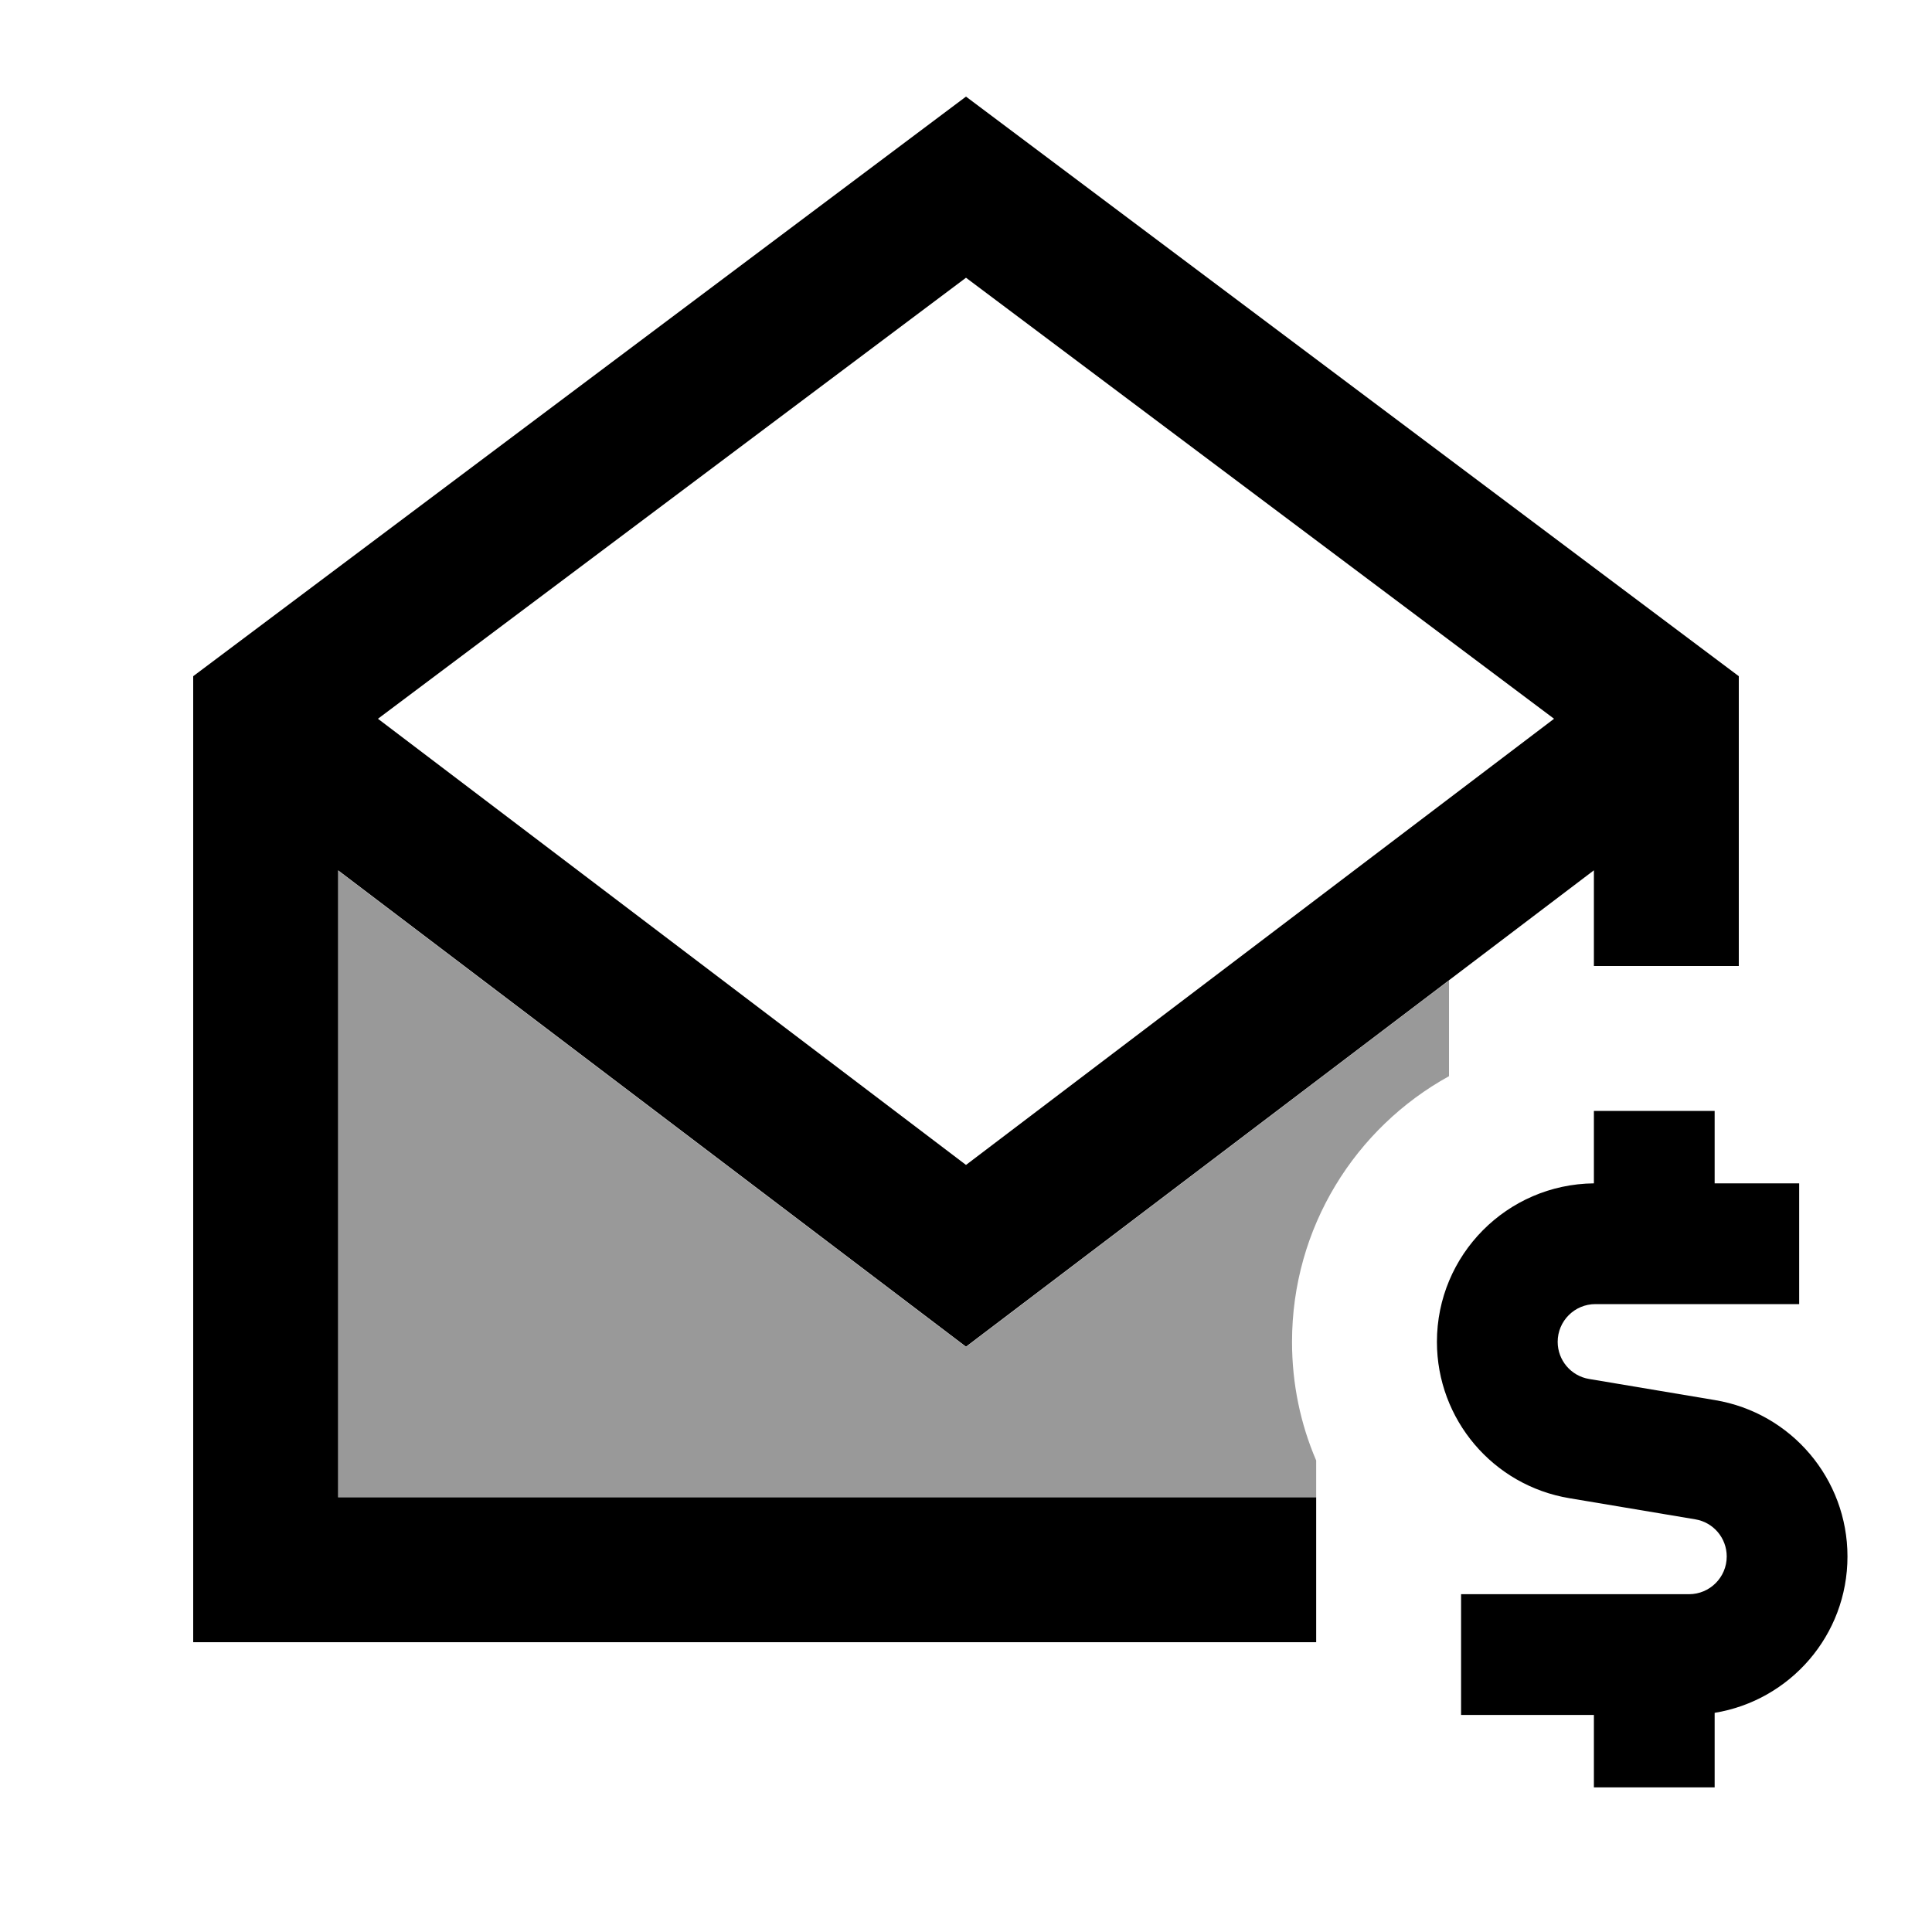
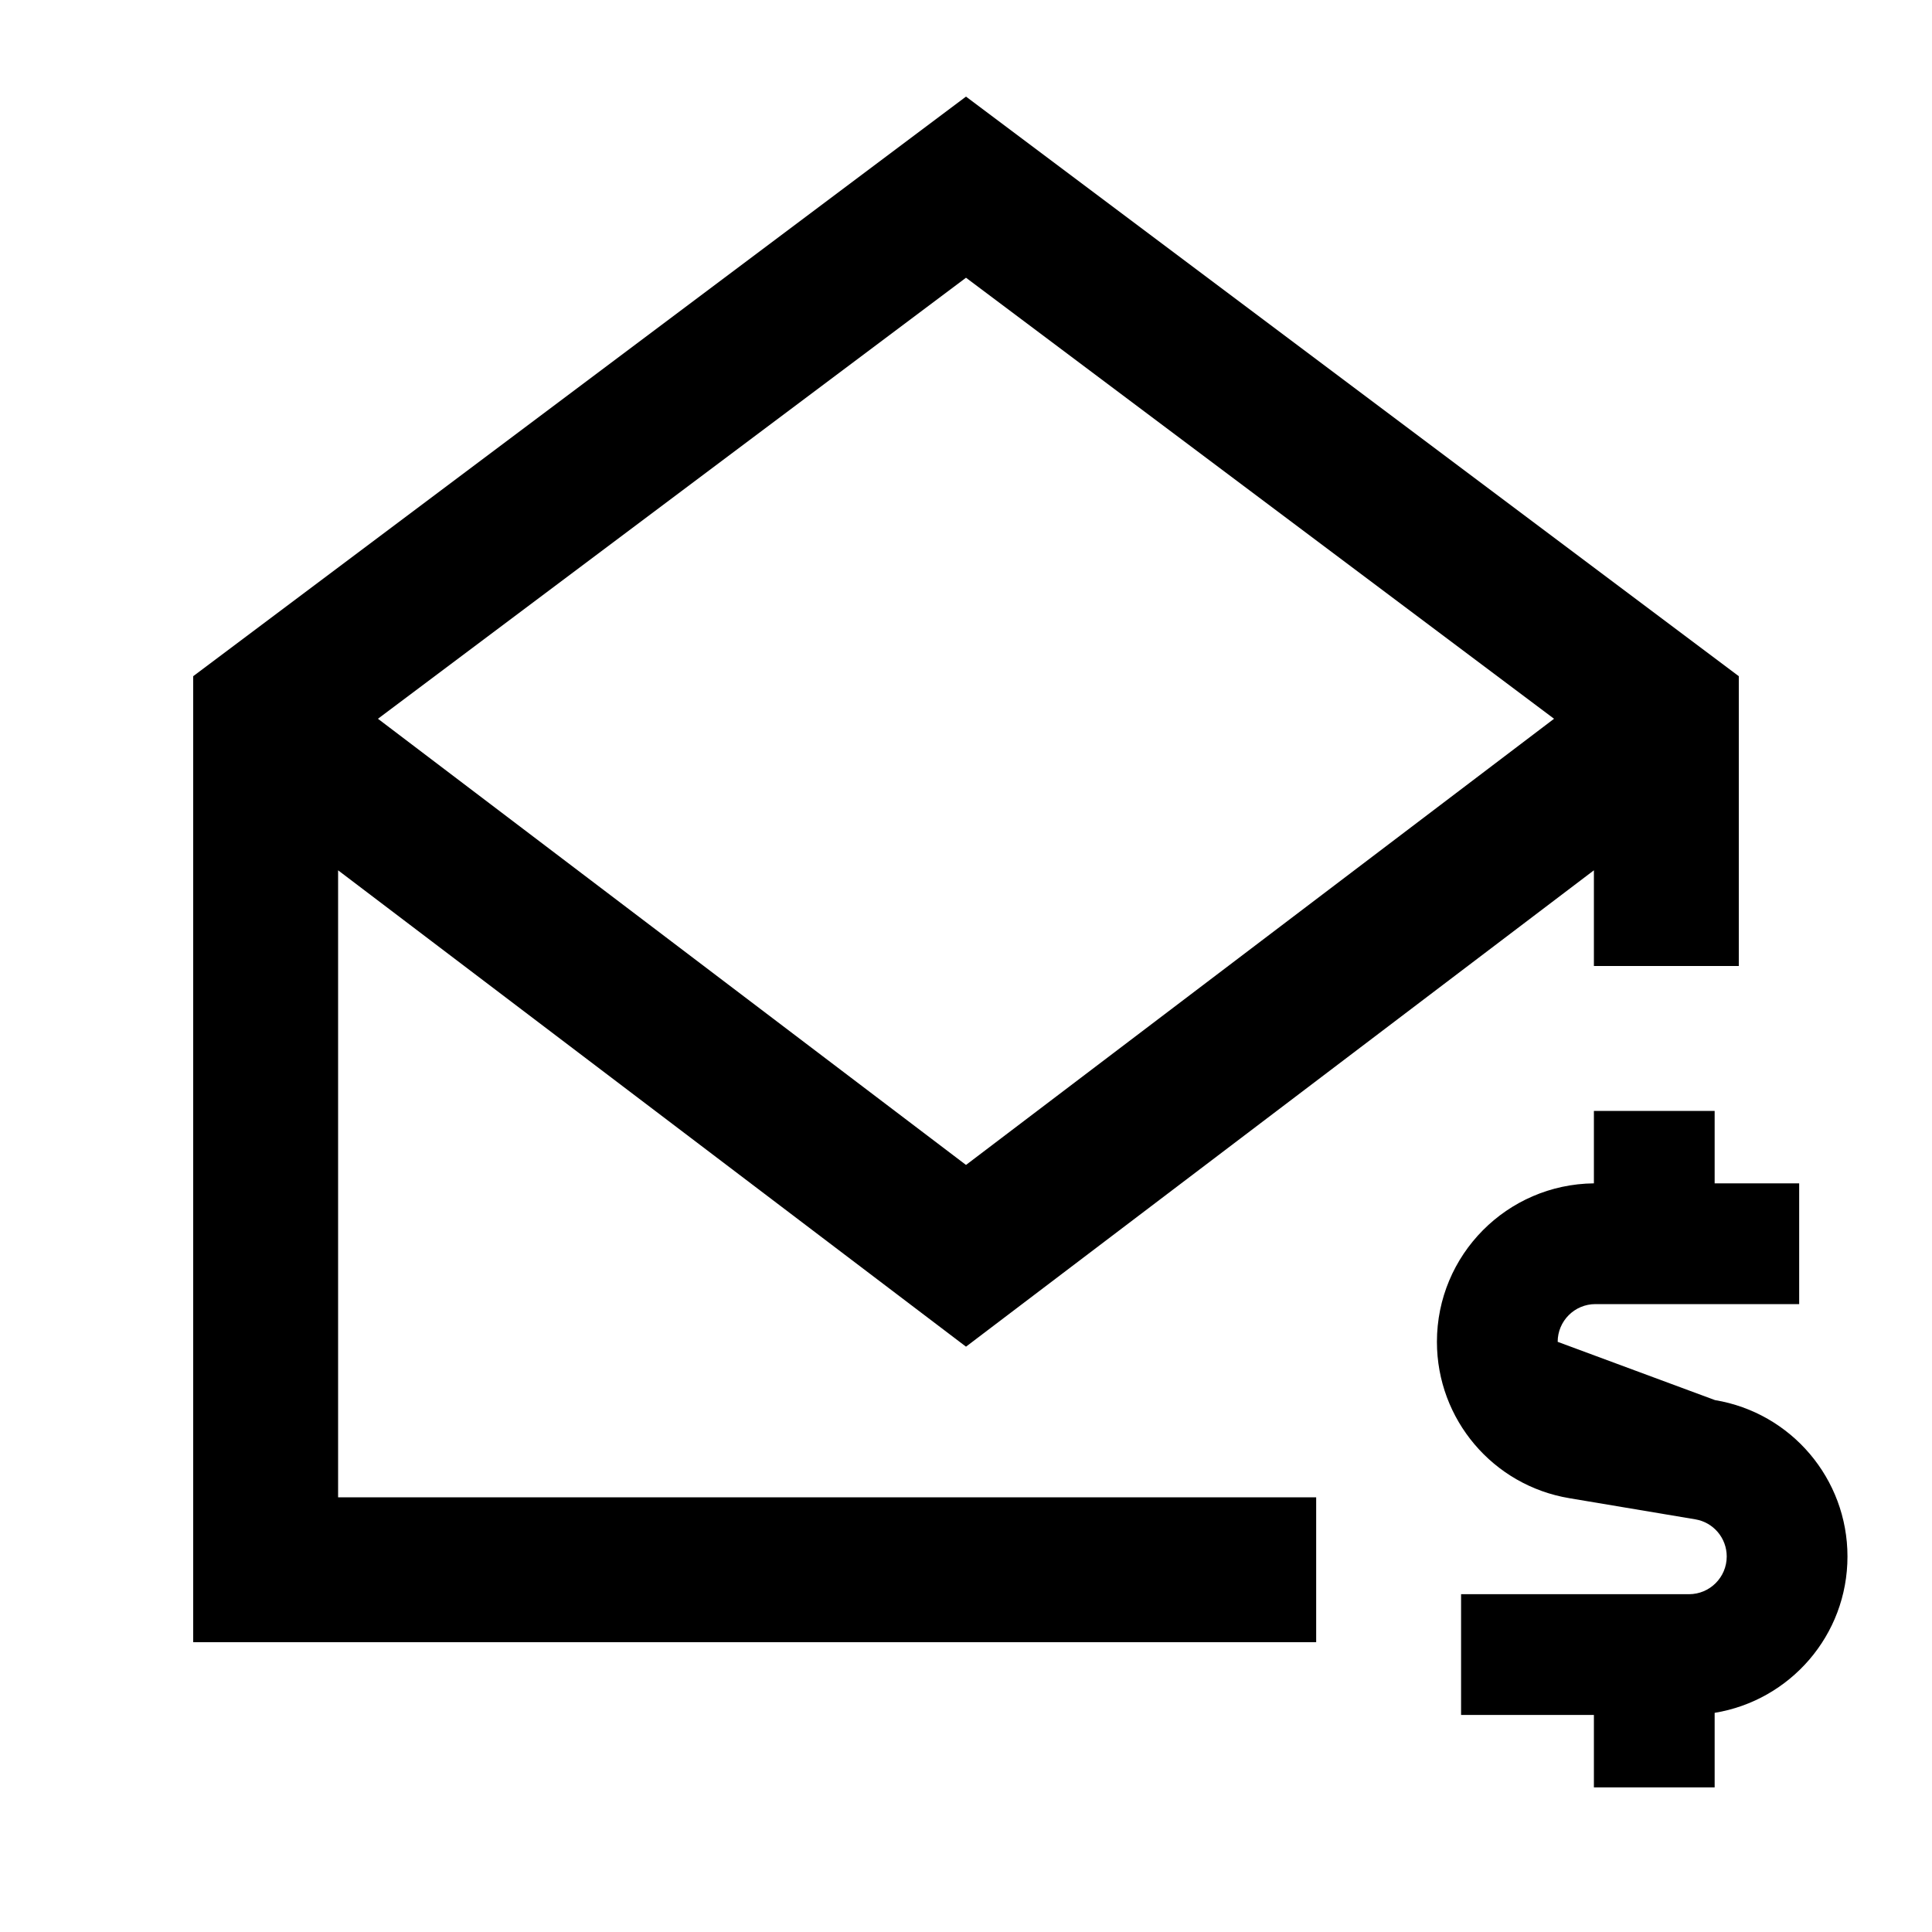
<svg xmlns="http://www.w3.org/2000/svg" viewBox="0 0 640 640">
-   <path opacity=".4" fill="currentColor" d="M112 288.3L112 496L436 496L436 483.8C430.8 471.7 428 458.4 428 444.5C428 406.6 449 373.6 480 356.5L480 324.8L334.5 435.2L320 446.2L305.5 435.2L112 288.4z" />
-   <path fill="currentColor" d="M112 288.3L112 496L436 496L436 544L64 544L64 224L320 32L576 224L576 320L528 320L528 288.3L334.5 435.1L320 446.1L305.5 435.1L112 288.3zM514.8 238.1L320 92L125.2 238.1L320 385.9L514.8 238.1zM568 368L568 392L596 392L596 432L528.5 432C521.6 432 516 437.6 516 444.5C516 450.6 520.4 455.8 526.4 456.8L568.1 463.8C593.4 468 612 489.9 612 515.6C612 541.7 593 563.3 568 567.4L568 592.1L528 592.1L528 568.1L484 568.1L484 528.1L559.5 528.1C566.4 528.1 572 522.5 572 515.6C572 509.5 567.6 504.3 561.6 503.3L519.9 496.3C494.6 492.1 476 470.2 476 444.5C476 415.7 499.2 392.3 528 392L528 368L568 368z" />
+   <path fill="currentColor" d="M112 288.3L112 496L436 496L436 544L64 544L64 224L320 32L576 224L576 320L528 320L528 288.3L334.5 435.1L320 446.1L305.5 435.1L112 288.3zM514.8 238.1L320 92L125.2 238.1L320 385.9L514.8 238.1zM568 368L568 392L596 392L596 432L528.5 432C521.6 432 516 437.6 516 444.5L568.1 463.8C593.4 468 612 489.9 612 515.6C612 541.7 593 563.3 568 567.4L568 592.1L528 592.1L528 568.1L484 568.1L484 528.1L559.5 528.1C566.4 528.1 572 522.5 572 515.6C572 509.5 567.6 504.3 561.6 503.3L519.9 496.3C494.6 492.1 476 470.2 476 444.5C476 415.7 499.2 392.3 528 392L528 368L568 368z" />
</svg>